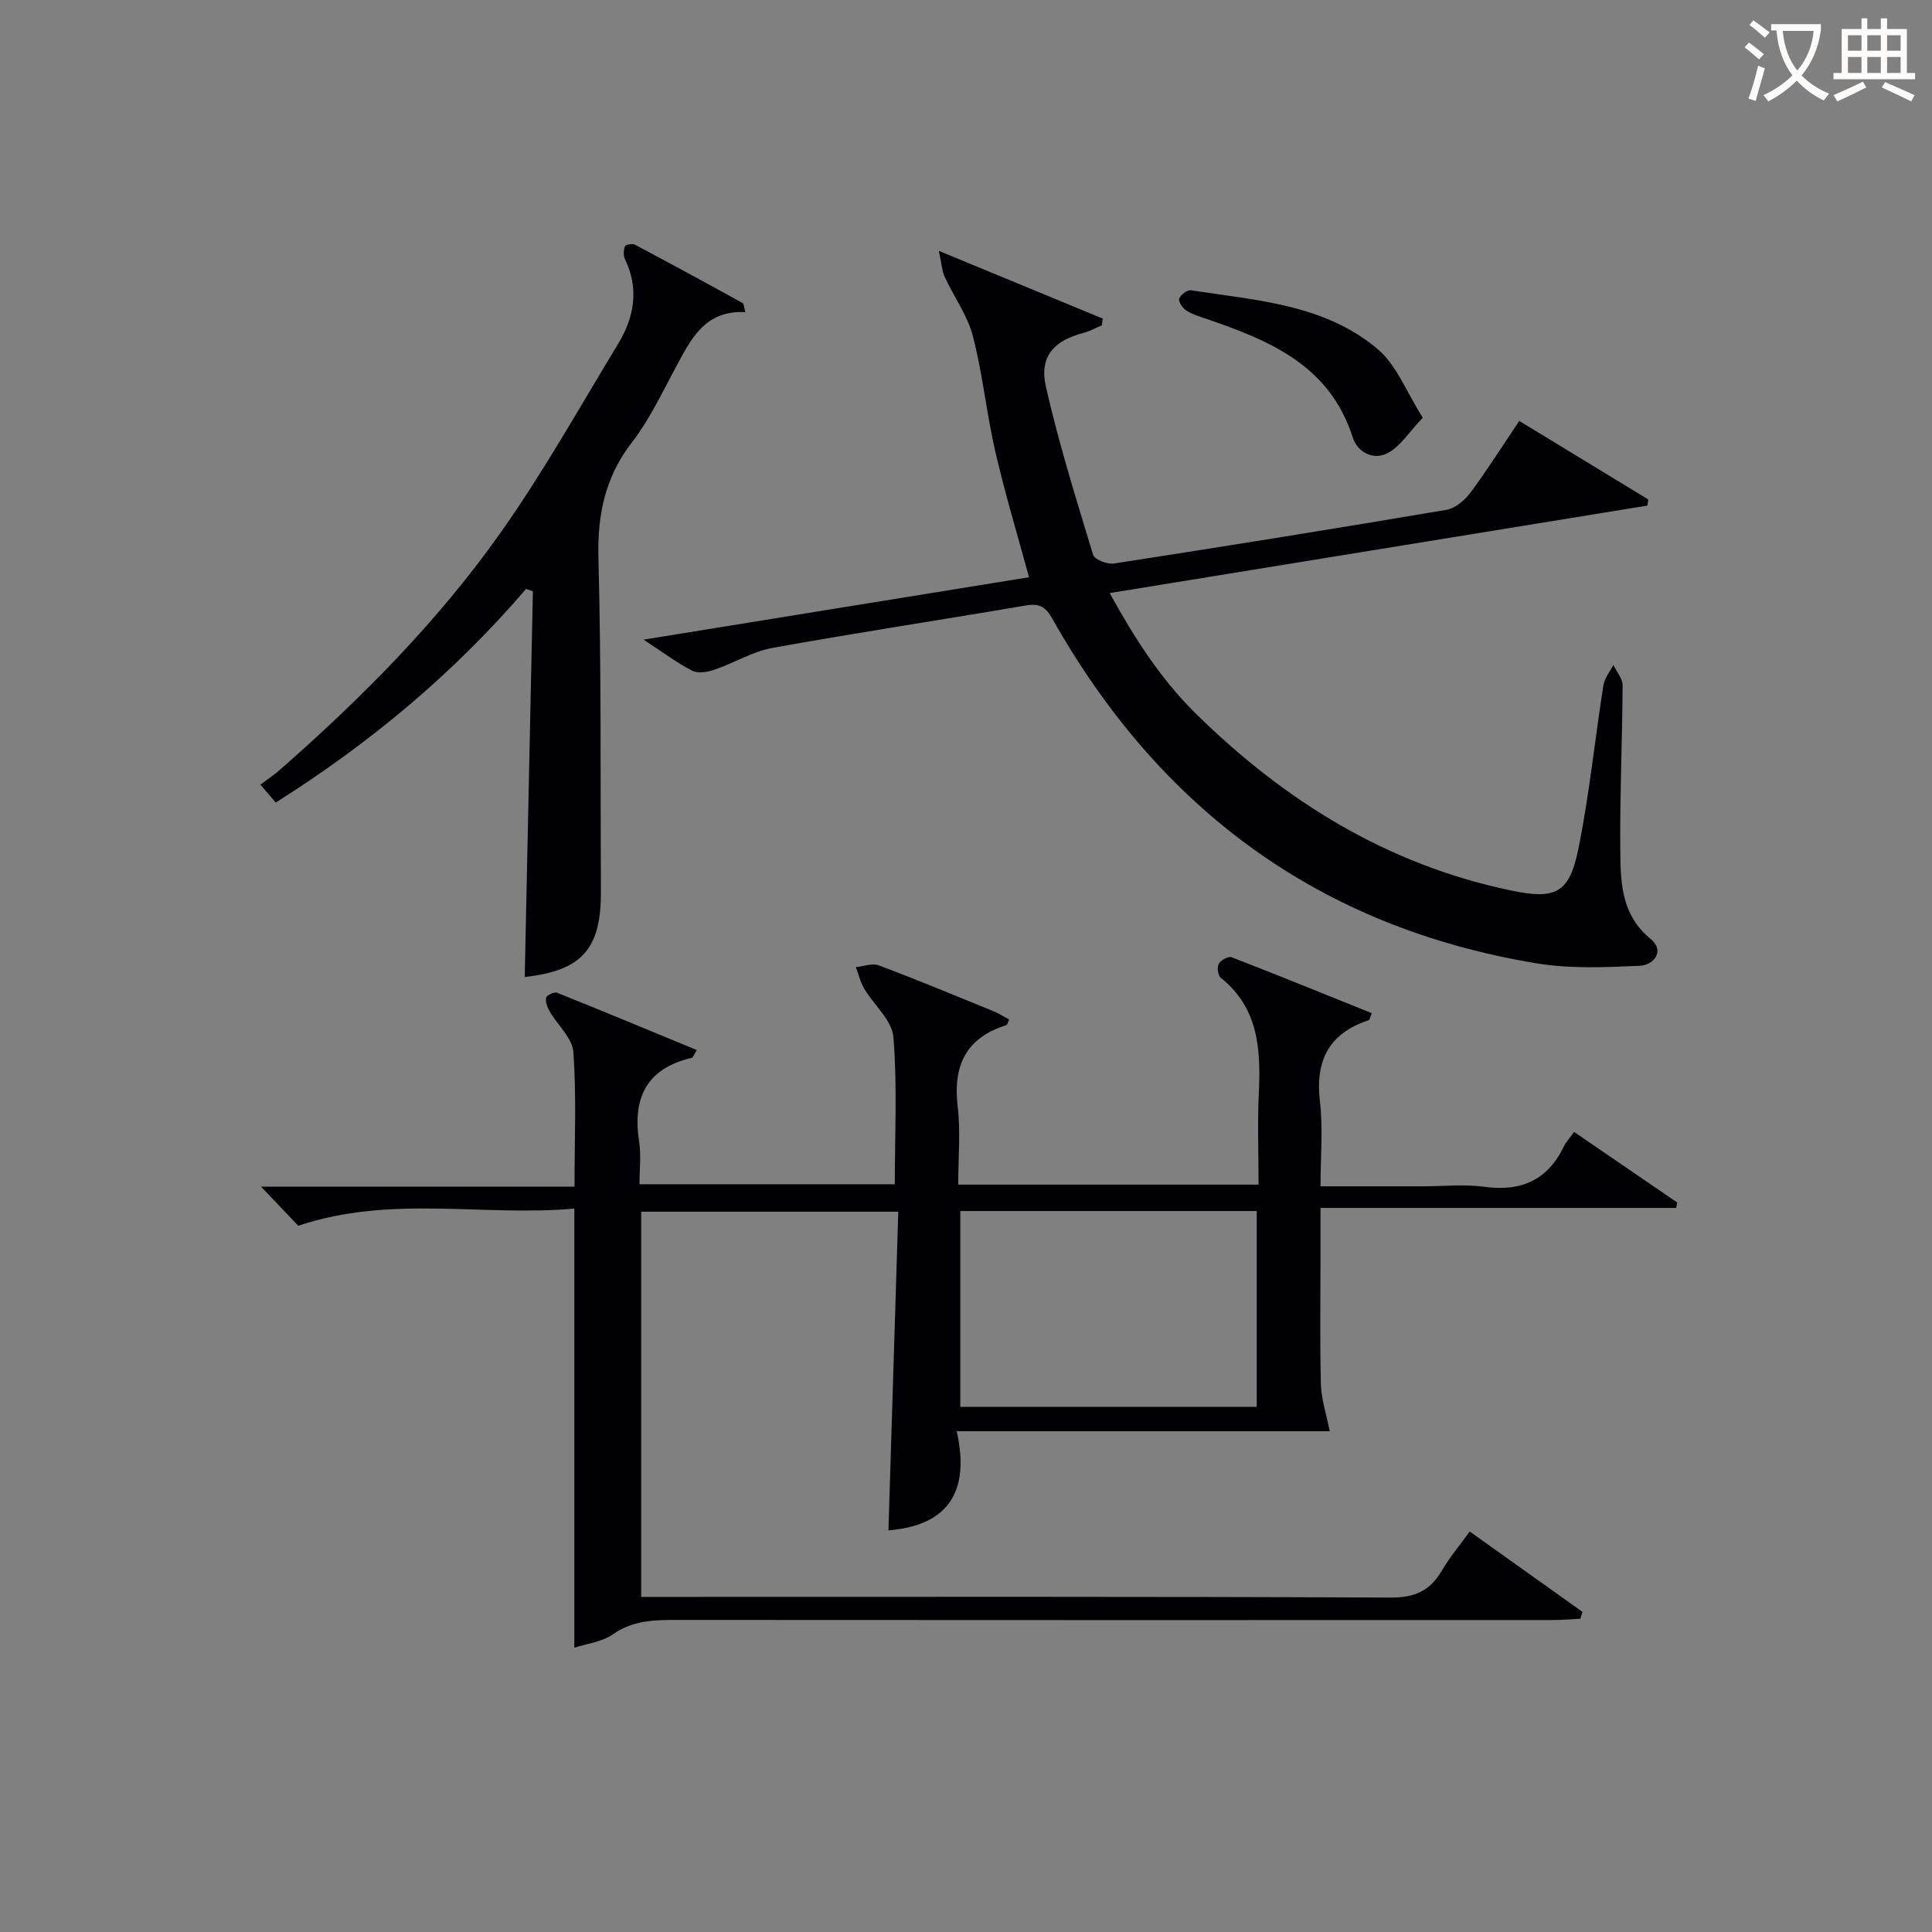
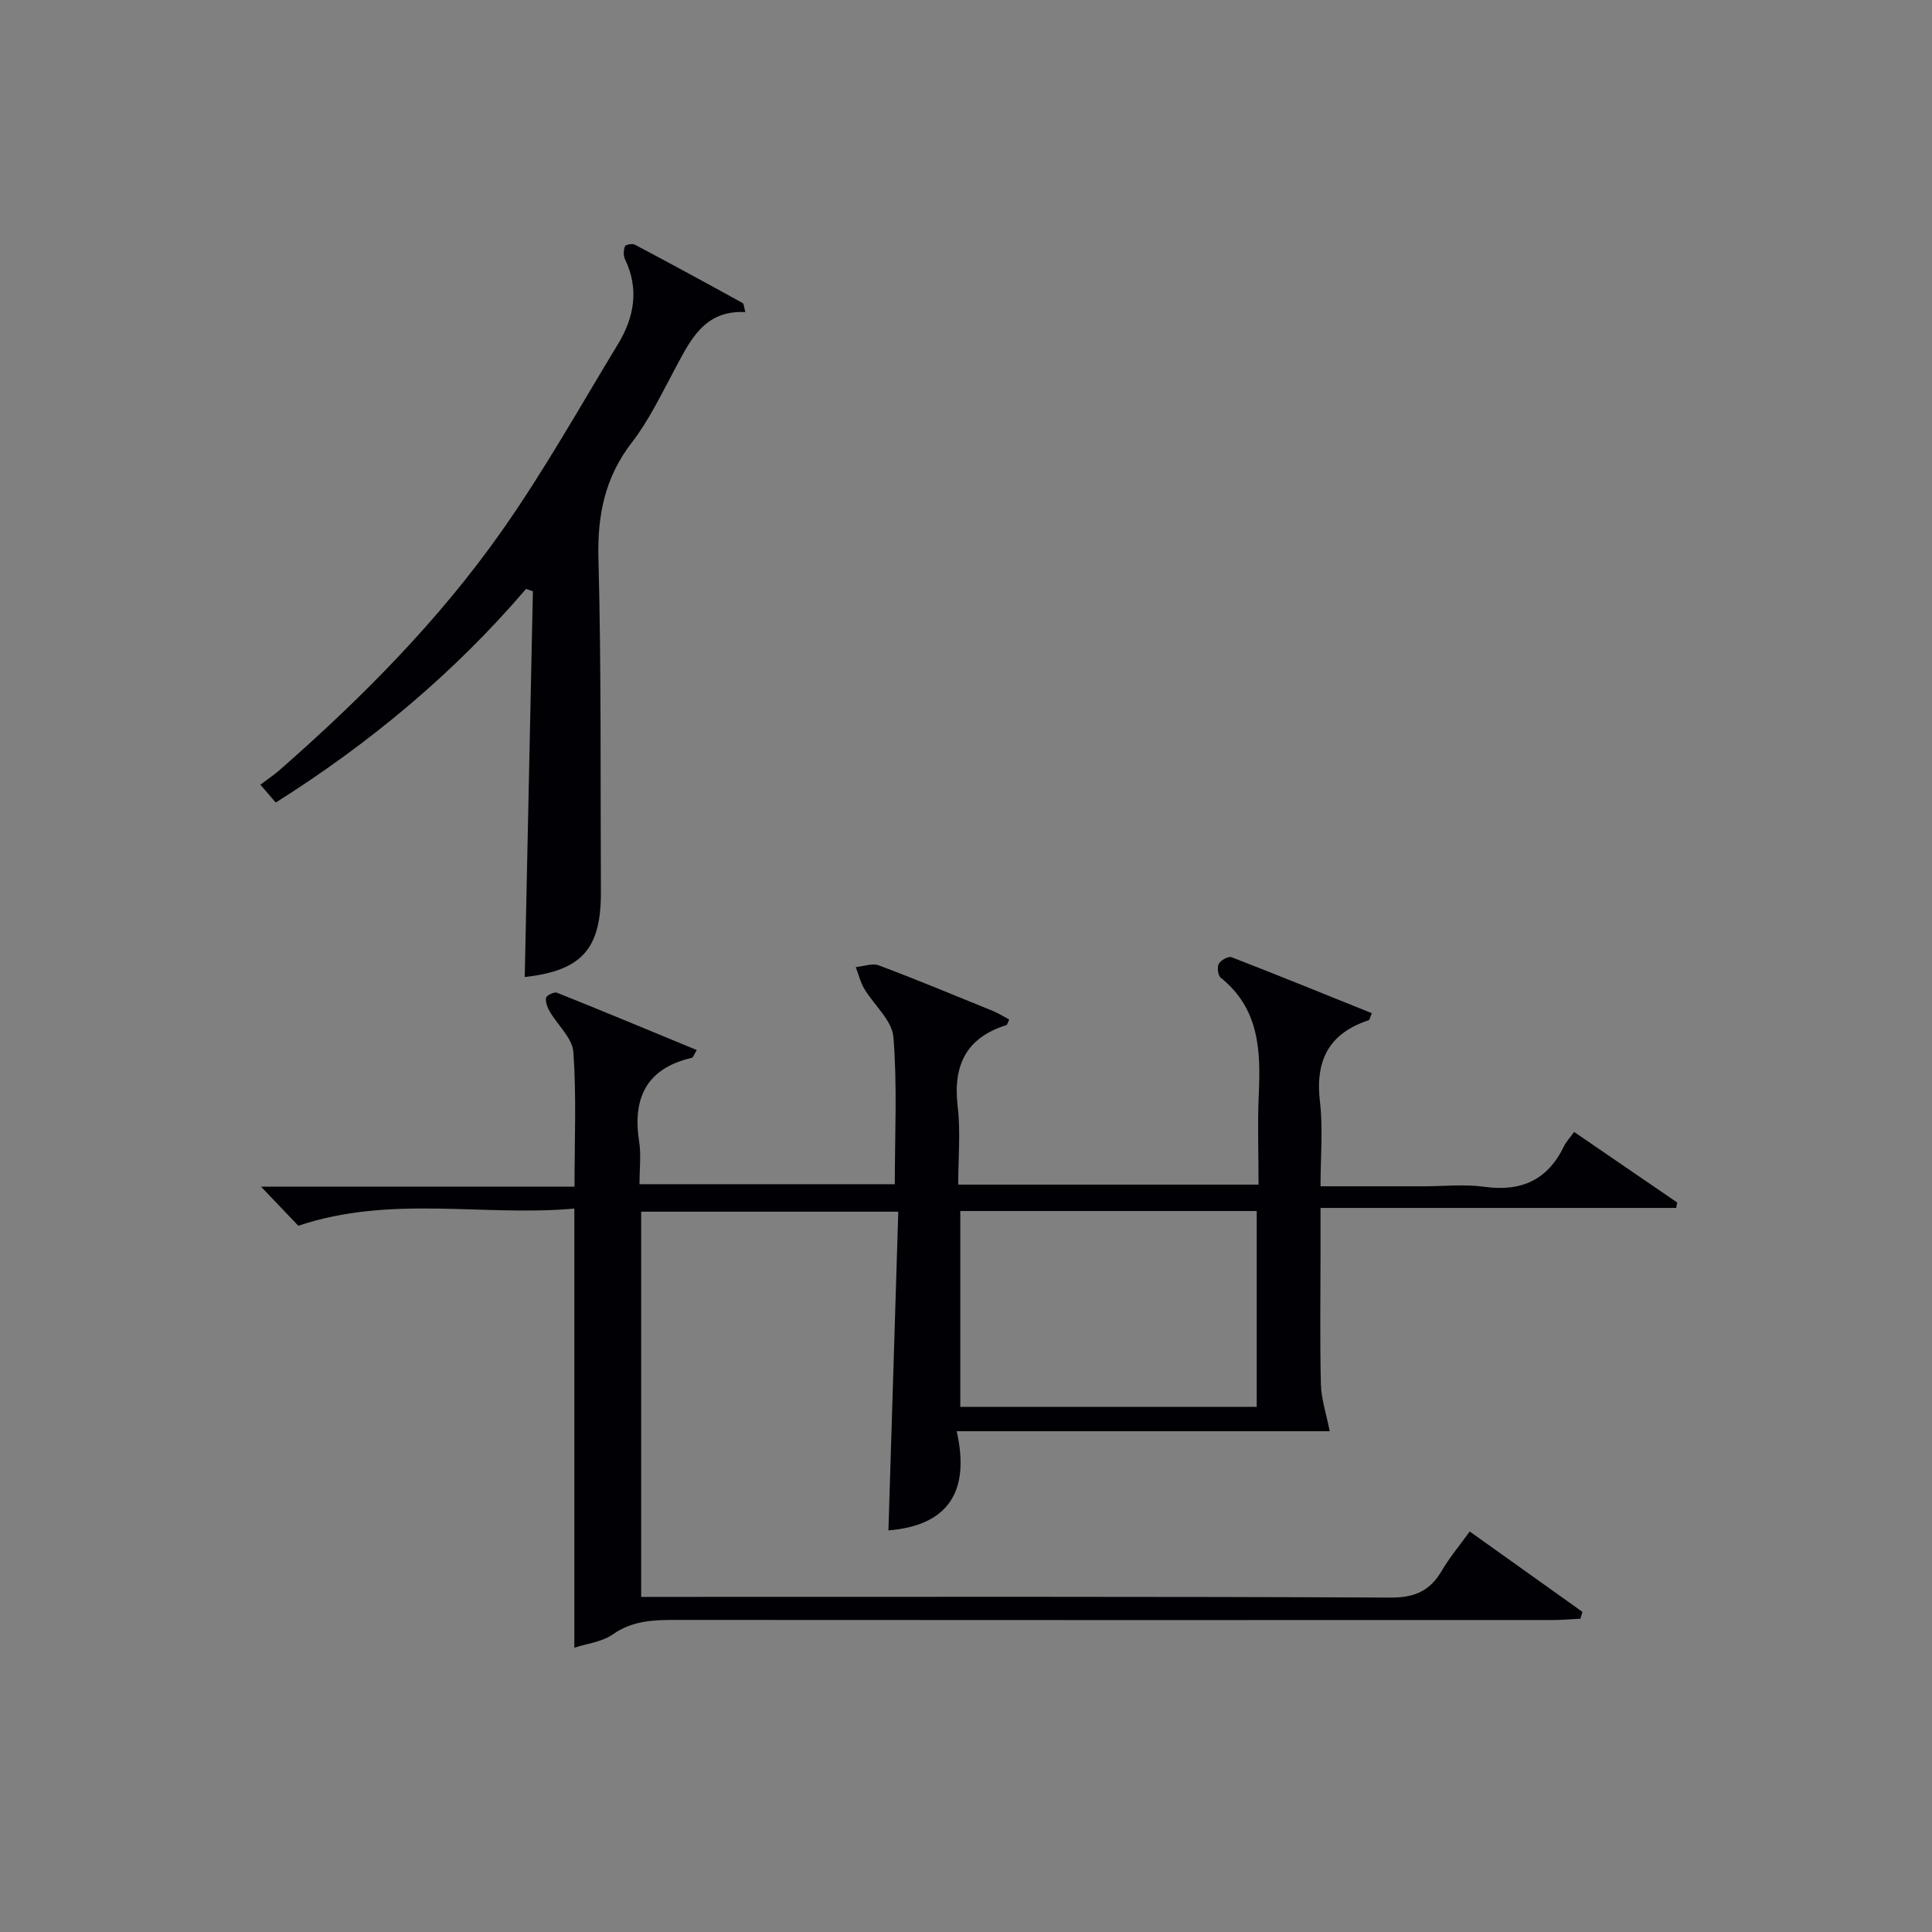
<svg xmlns="http://www.w3.org/2000/svg" enable-background="new 0 0 400 400" viewBox="0 0 400 400">
  <rect x="0" y="0" width="400" height="400" fill="#808080" stroke="none" />
  <g fill="#010105">
    <path d="m304.29 317.08c8.09 5.77 15.72 11.2 23.34 16.64-.14.47-.28.94-.42 1.42-1.87.09-3.73.27-5.6.27-60.48.01-120.97.03-181.45-.02-4.68 0-9.1.06-13.25 2.97-2.29 1.6-5.46 1.95-8 2.78 0-30.3 0-60.17 0-90.92-18.8 1.71-37.95-2.89-57.15 3.56-2.09-2.19-4.55-4.77-7.72-8.1h64.91c0-9.73.41-18.83-.24-27.87-.21-2.89-3.25-5.56-4.89-8.39-.49-.85-.93-1.98-.76-2.85.1-.5 1.68-1.26 2.25-1.04 9.64 3.85 19.22 7.85 28.95 11.87-.68 1.12-.79 1.56-.99 1.6-9.41 2.18-12.36 8.3-10.94 17.38.43 2.74.07 5.6.07 8.8h52.86c0-10.3.53-20.44-.29-30.47-.29-3.47-4.02-6.62-6.03-10-.81-1.36-1.18-2.98-1.76-4.48 1.6-.15 3.42-.87 4.77-.36 7.93 2.98 15.76 6.23 23.6 9.43 1.18.48 2.27 1.18 3.4 1.78-.31.63-.4 1.1-.61 1.17-8.38 2.63-11.06 8.39-10.06 16.85.62 5.21.11 10.56.11 16.16h62.18c0-6.3-.23-12.57.05-18.81.42-9.06.03-17.7-7.88-24.02-.59-.47-.79-2.18-.4-2.89.41-.75 1.98-1.61 2.64-1.36 9.71 3.76 19.36 7.69 29.04 11.59-.39.91-.46 1.39-.65 1.46-8.25 2.71-11.1 8.35-10.09 16.87.66 5.54.12 11.22.12 17.51h21.4c4.17 0 8.4-.47 12.48.1 7.67 1.06 13.16-1.38 16.54-8.43.42-.87 1.14-1.61 2.09-2.92 7.19 4.92 14.26 9.76 21.33 14.6-.07.38-.13.75-.2 1.13-24.28 0-48.56 0-73.64 0v9.55c0 9-.15 18 .08 26.99.08 3.04 1.11 6.06 1.82 9.69-24.89 0-50.56 0-77.23 0 2.88 12.7-1.96 19.54-14.13 20.53.67-21.83 1.35-43.68 2.04-65.98-18.16 0-35.52 0-53.23 0v79.75h6.27c49.65 0 99.31-.09 148.96.14 5 .02 8.11-1.45 10.53-5.56 1.6-2.73 3.64-5.17 5.78-8.12zm-105.47-66.35v40.54h61.37c0-13.69 0-27.05 0-40.54-20.66 0-40.91 0-61.37 0z" />
-     <path d="m133.25 132.43c27.44-4.44 53.61-8.68 79.8-12.92-2.4-8.82-4.98-17.34-6.98-26-1.82-7.91-2.61-16.06-4.64-23.91-1.11-4.29-3.93-8.12-5.82-12.24-.59-1.28-.65-2.79-1.23-5.42 12.36 5.11 23.14 9.57 33.93 14.02-.06.46-.12.93-.18 1.39-1.27.54-2.5 1.24-3.82 1.58-6.07 1.56-9.18 4.9-7.78 11.07 2.67 11.77 6.28 23.33 9.79 34.88.3.98 2.95 2 4.31 1.79 22.96-3.55 45.9-7.23 68.81-11.11 1.83-.31 3.8-1.96 4.97-3.53 3.47-4.66 6.58-9.59 10.14-14.88 9.03 5.5 17.87 10.88 26.71 16.26-.06.42-.12.85-.19 1.27-36.84 5.99-73.68 11.98-111.32 18.11 5.18 9.42 10.61 17.85 17.83 24.95 18.39 18.1 39.61 31.26 65.18 36.61 9.26 1.94 12.13.65 14-8.5 2.29-11.2 3.42-22.63 5.2-33.94.23-1.49 1.35-2.83 2.06-4.24.67 1.4 1.93 2.81 1.92 4.2-.05 11.15-.57 22.3-.48 33.44.06 6.89-.06 13.89 6.29 19.1 3.02 2.48.67 5.42-2.3 5.55-7.07.31-14.31.64-21.25-.5-44.99-7.42-78.08-31.88-100.33-71.37-1.37-2.44-2.66-3.21-5.44-2.74-17.5 2.99-35.06 5.64-52.53 8.8-4.13.75-7.94 3.13-11.98 4.51-1.43.49-3.42.82-4.63.19-3.15-1.61-6.05-3.81-10.04-6.42z" />
-     <path d="m108.64 202.28c.57-26.87 1.13-53.36 1.69-79.86-.47-.16-.95-.32-1.42-.49-14.91 17.42-32.27 31.9-51.82 44.23-.91-1.05-1.73-2.01-3.18-3.7 1.44-1.09 2.81-2 4.03-3.07 16.95-14.86 32.81-30.83 45.81-49.26 8.79-12.46 16.28-25.85 24.21-38.91 3.35-5.52 4.41-11.4 1.43-17.57-.36-.74-.29-1.87 0-2.66.13-.34 1.52-.61 2.04-.34 7.48 3.96 14.91 8 22.32 12.09.29.16.28.87.56 1.88-8.59-.45-11.42 5.91-14.66 11.93-2.76 5.12-5.29 10.48-8.82 15.04-5.6 7.26-7.17 15.05-6.93 24.08.61 22.97.39 45.96.51 68.95.06 11.87-3.97 16.35-15.77 17.66z" />
-     <path d="m294.57 86.48c-2.87 3.02-4.62 5.88-7.17 7.28-3.03 1.66-6.35-.12-7.33-3.2-4.77-14.97-17.27-20.08-30.37-24.57-1.41-.48-2.89-.92-4.12-1.72-.75-.49-1.65-1.84-1.44-2.44.28-.79 1.67-1.84 2.42-1.73 13.56 2.09 27.75 2.88 38.76 12.26 3.86 3.3 5.86 8.78 9.25 14.12z" />
+     <path d="m108.64 202.28c.57-26.87 1.13-53.36 1.69-79.86-.47-.16-.95-.32-1.42-.49-14.91 17.42-32.27 31.9-51.82 44.23-.91-1.05-1.73-2.01-3.18-3.7 1.44-1.09 2.81-2 4.03-3.07 16.95-14.86 32.81-30.83 45.81-49.26 8.79-12.46 16.28-25.85 24.21-38.91 3.35-5.52 4.41-11.4 1.43-17.57-.36-.74-.29-1.87 0-2.66.13-.34 1.52-.61 2.04-.34 7.48 3.96 14.91 8 22.32 12.09.29.16.28.87.56 1.88-8.59-.45-11.42 5.91-14.66 11.93-2.76 5.12-5.29 10.48-8.82 15.04-5.6 7.26-7.17 15.05-6.93 24.08.61 22.97.39 45.96.51 68.95.06 11.87-3.97 16.35-15.77 17.66" />
  </g>
-   <path d="m362.1 8.8c1.1.8 2.1 1.6 3.1 2.4l-1 1.1c-1.3-1.1-2.3-2-3-2.5zm1.9 4.8c.5.2.9.4 1.4.5-.6 2.3-1.3 4.5-1.9 6.8l-1.5-.5c.8-2.1 1.4-4.3 2-6.8zm-1-9.4c1.3.9 2.4 1.8 3.4 2.5l-1 1.1c-1.4-1.2-2.4-2.1-3.2-2.6zm3.7 2.2v-1.4h10.3v1.2c-.5 3.6-1.8 6.8-4 9.4 1.5 1.6 3.4 2.8 5.7 3.8-.3.4-.7.8-1.1 1.4-2.3-1.1-4.1-2.5-5.6-4.1-1.6 1.6-3.6 3.1-5.9 4.3-.3-.5-.7-.9-1-1.3 2.4-1.1 4.4-2.5 6-4.1-1.9-2.5-3-5.6-3.3-9.3h-1.1zm8.8 0h-6.4c.3 3.3 1.3 6 3 8.2 2-2.3 3.1-5.1 3.4-8.2z" fill="#fcfbfa" />
-   <path d="m385.3 3.8h1.3v2.2h2.8v-2.2h1.3v2.2h4.1v9.1h1.7v1.3h-16.9v-1.3h1.7v-9.1h4.1v-2.2zm.4 13.1.7 1.2c-1.8.9-3.8 1.9-6 2.9-.2-.4-.5-.8-.8-1.3 2.3-1 4.3-1.9 6.1-2.8zm-3.1-6.4h2.8v-3.2h-2.8zm0 4.6h2.8v-3.3h-2.8zm4-4.6h2.8v-3.2h-2.8zm0 4.6h2.8v-3.3h-2.8zm3.7 1.9c2.1.9 4.1 1.8 6.1 2.7l-.7 1.3c-2.2-1.1-4.2-2-6.1-2.9zm3.2-9.7h-2.8v3.2h2.8zm-2.8 7.8h2.8v-3.3h-2.8z" fill="#fcfbfa" />
</svg>